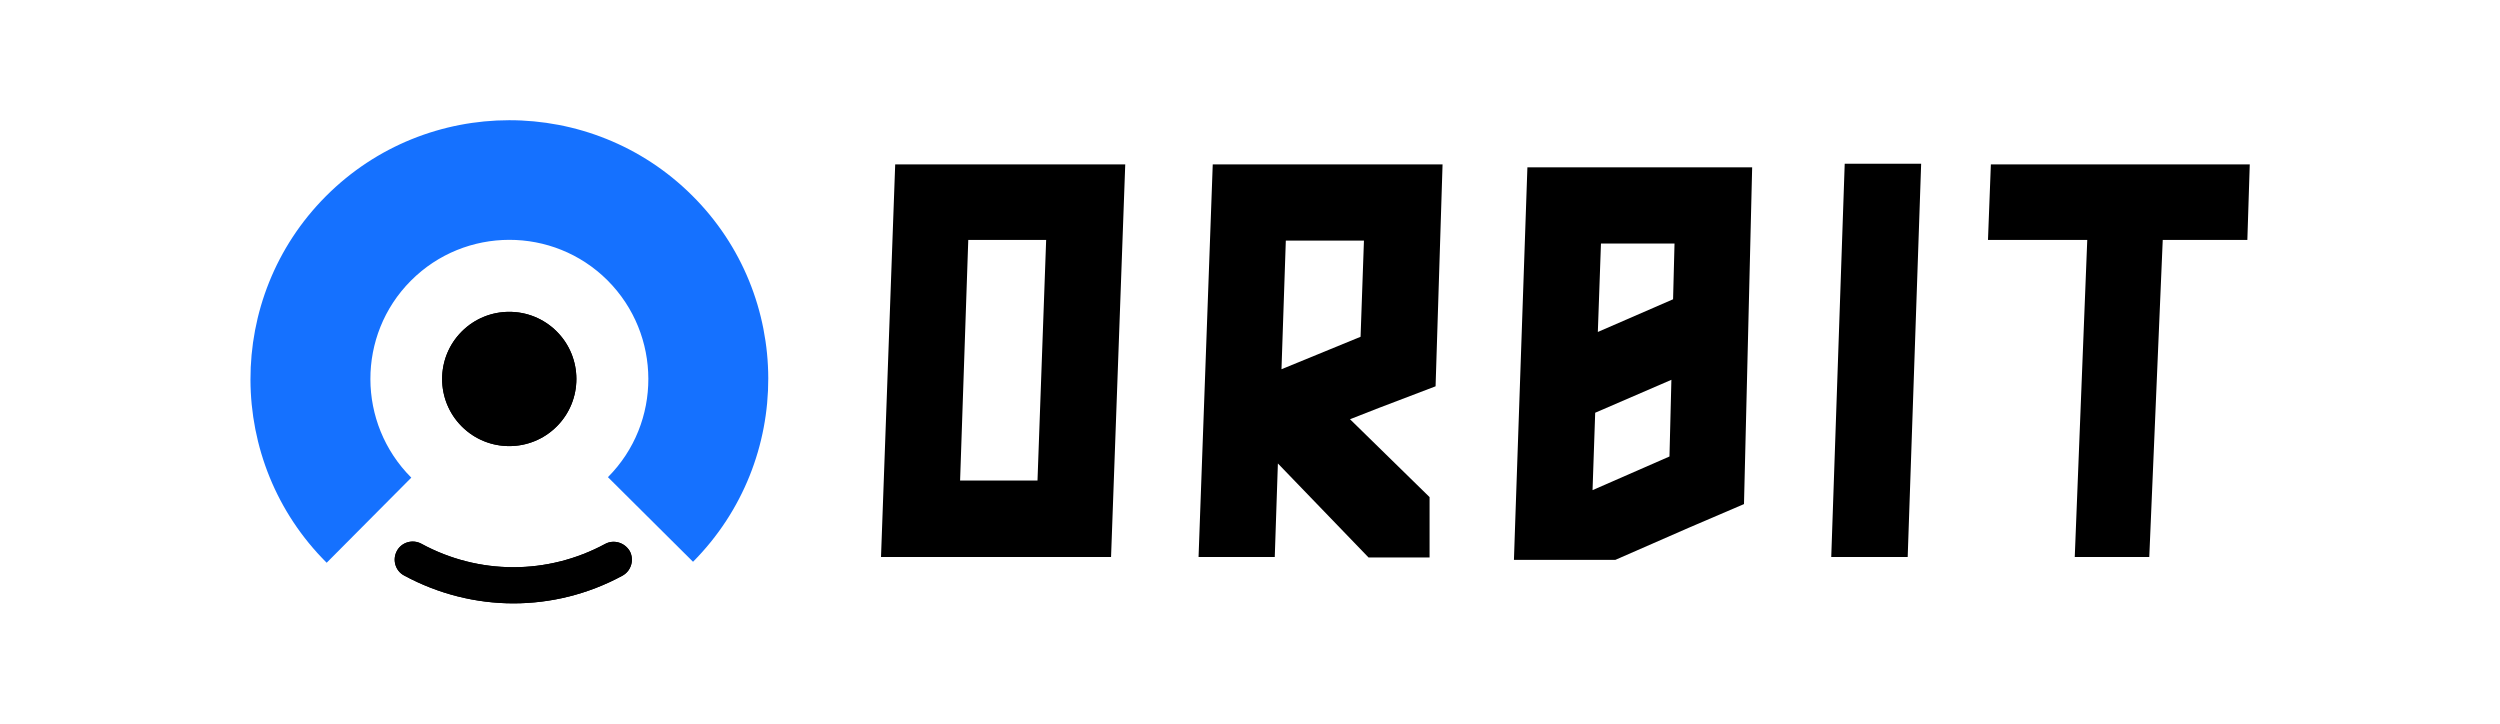
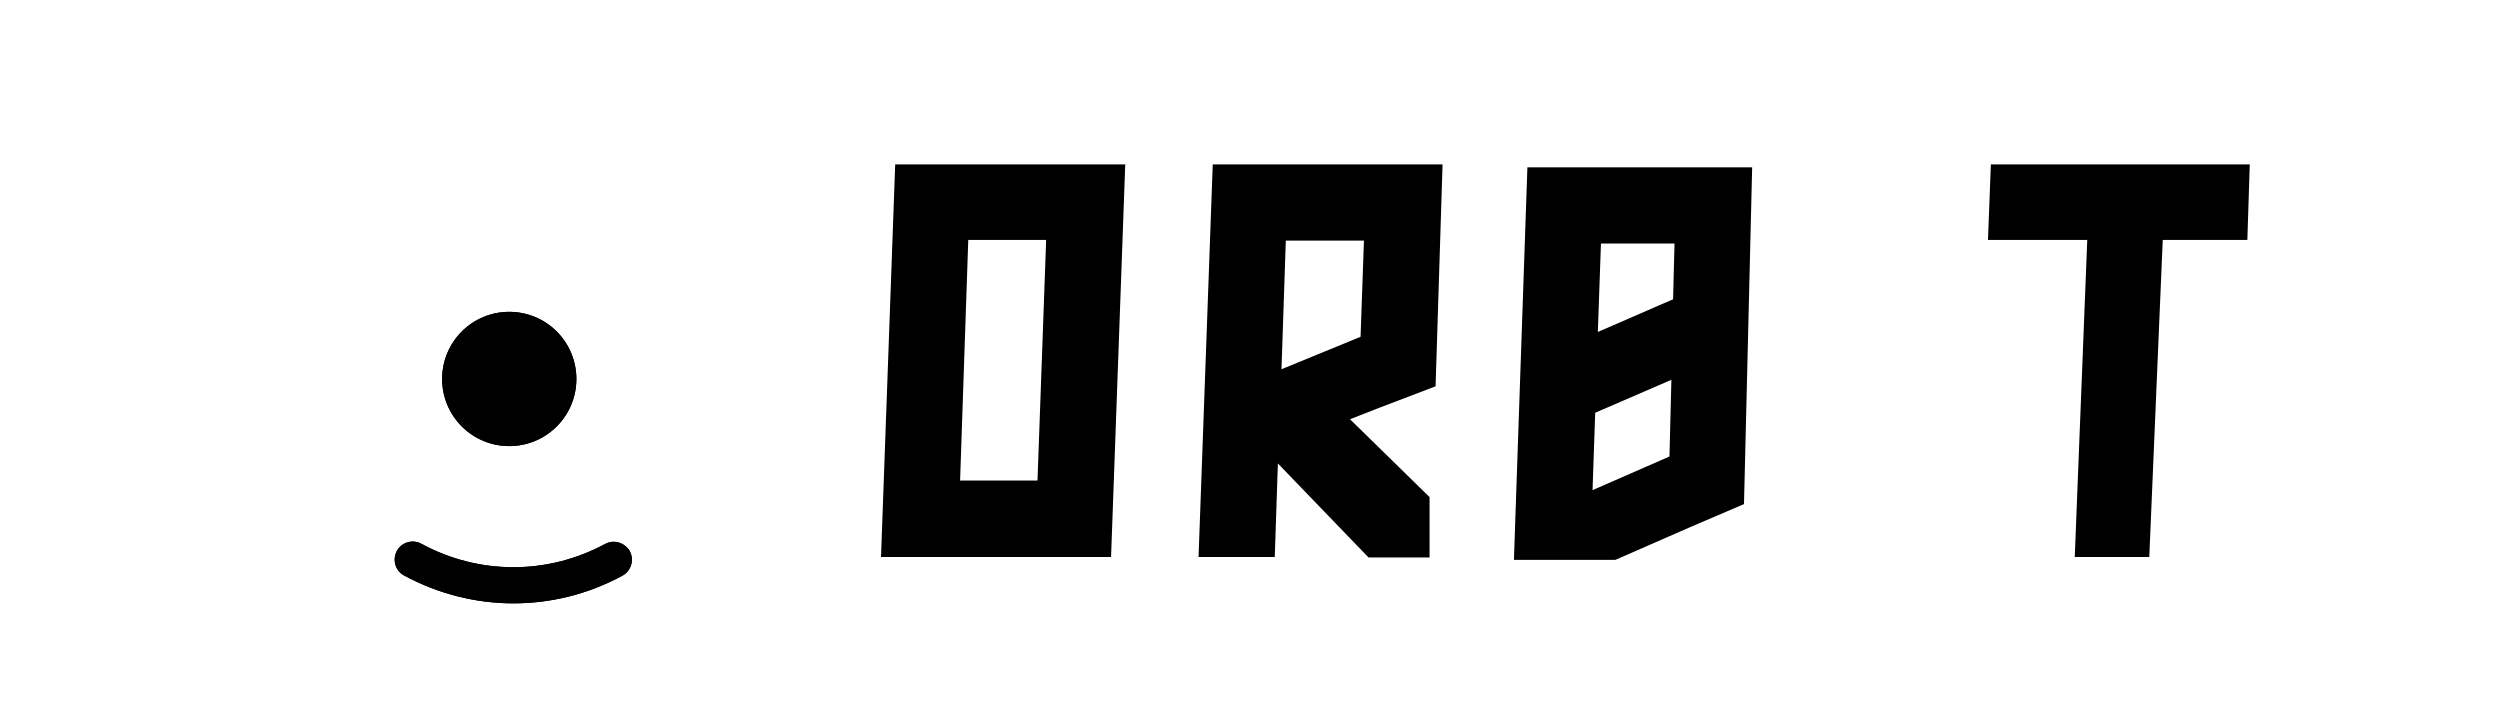
<svg xmlns="http://www.w3.org/2000/svg" version="1.1" id="Layer_1" x="0px" y="0px" viewBox="0 0 1040 301" style="enable-background:new 0 0 1040 301;" xml:space="preserve">
  <style type="text/css"> .st0{fill:#1571FF;} </style>
  <g>
    <g>
      <path d="M436.4,68.4h-32.5h-14.9h-16.6l-5.9,163.3h18.1h13.7h32.2h16.1h15.6l5.9-163.3h-17.1H436.4z M399.4,199.9l3.4-100.1h32.4 l-3.6,100.1H399.4z" />
      <path d="M568.5,68.4H536h-14.9h-16.6l-5.9,163.3h31.7l1.3-38.9l37.7,39.1h25.4v-25.1l-33.1-32.4l12-4.7l23.6-9l2.9-92.3h-13.4 H568.5z M567.4,100.1l-1.4,40l-32.9,13.5l1.8-53.5H567.4z" />
      <path d="M697.4,69.6h-30.3h-18.3h-13.4L630.3,218l0,0l0,0l-0.5,14.9h12.5h19.3H672l30.4-13.3l23.1-9.9l3.4-140.1h-18.1H697.4z M696.6,101.3l-0.6,23.2l-31.3,13.6l1.3-36.8H696.6z M662.5,203.9l1.1-32.2l31.7-13.7l-0.8,31.9L662.5,203.9z" />
-       <polygon points="761.8,231.7 793.6,231.7 799.2,68.1 767.4,68.1 " />
      <polygon points="910.5,68.4 901,68.4 869.5,68.4 852.6,68.4 828.2,68.4 827,99.8 852.6,99.8 868.3,99.8 863.1,231.7 894.1,231.7 899.7,99.8 910.5,99.8 934.9,99.8 935.9,68.4 " />
    </g>
    <g>
      <g>
        <g>
-           <path class="st0" d="M288.3,233.7l-35.4-35.2c22.5-22.6,22.4-59.3-0.2-81.9c-22.6-22.5-59.2-22.4-81.7,0.1c0,0-0.1,0.1-0.1,0.1 c-22.5,22.6-22.4,59.3,0.2,81.9l-35.2,35.4c-42.1-41.9-42.3-110.3-0.4-152.4c0.1-0.1,0.1-0.1,0.2-0.2 c41.9-41.9,110.2-42,152.2-0.2C330,123.1,330.2,191.5,288.3,233.7z" />
-         </g>
+           </g>
      </g>
      <path d="M251.7,226.3c-23.9,12.9-52.5,12.9-76.4-0.1c-3.7-2-8.3-0.6-10.2,3c-2,3.7-0.6,8.3,3,10.2c14.2,7.7,29.9,11.6,45.5,11.6 c15.5,0,31.1-3.8,45.3-11.5c3.7-2,5-6.6,3.1-10.2C259.9,225.7,255.3,224.3,251.7,226.3z" />
      <path d="M231.6,177.4c10.9-10.9,10.9-28.6,0-39.5c-10.9-10.9-28.6-10.9-39.5,0c-10.9,10.9-10.9,28.6,0,39.5 C203,188.3,220.7,188.3,231.6,177.4z" />
      <g>
        <path d="M251.7,226.3c-23.9,12.9-52.5,12.9-76.4-0.1c-3.7-2-8.3-0.6-10.2,3c-2,3.7-0.6,8.3,3,10.2c14.2,7.7,29.9,11.6,45.5,11.6 c15.5,0,31.1-3.8,45.3-11.5c3.7-2,5-6.6,3.1-10.2C259.9,225.7,255.3,224.3,251.7,226.3z" />
        <path d="M231.6,177.4c10.9-10.9,10.9-28.6,0-39.5c-10.9-10.9-28.6-10.9-39.5,0c-10.9,10.9-10.9,28.6,0,39.5 C203,188.3,220.7,188.3,231.6,177.4z" />
      </g>
    </g>
  </g>
</svg>